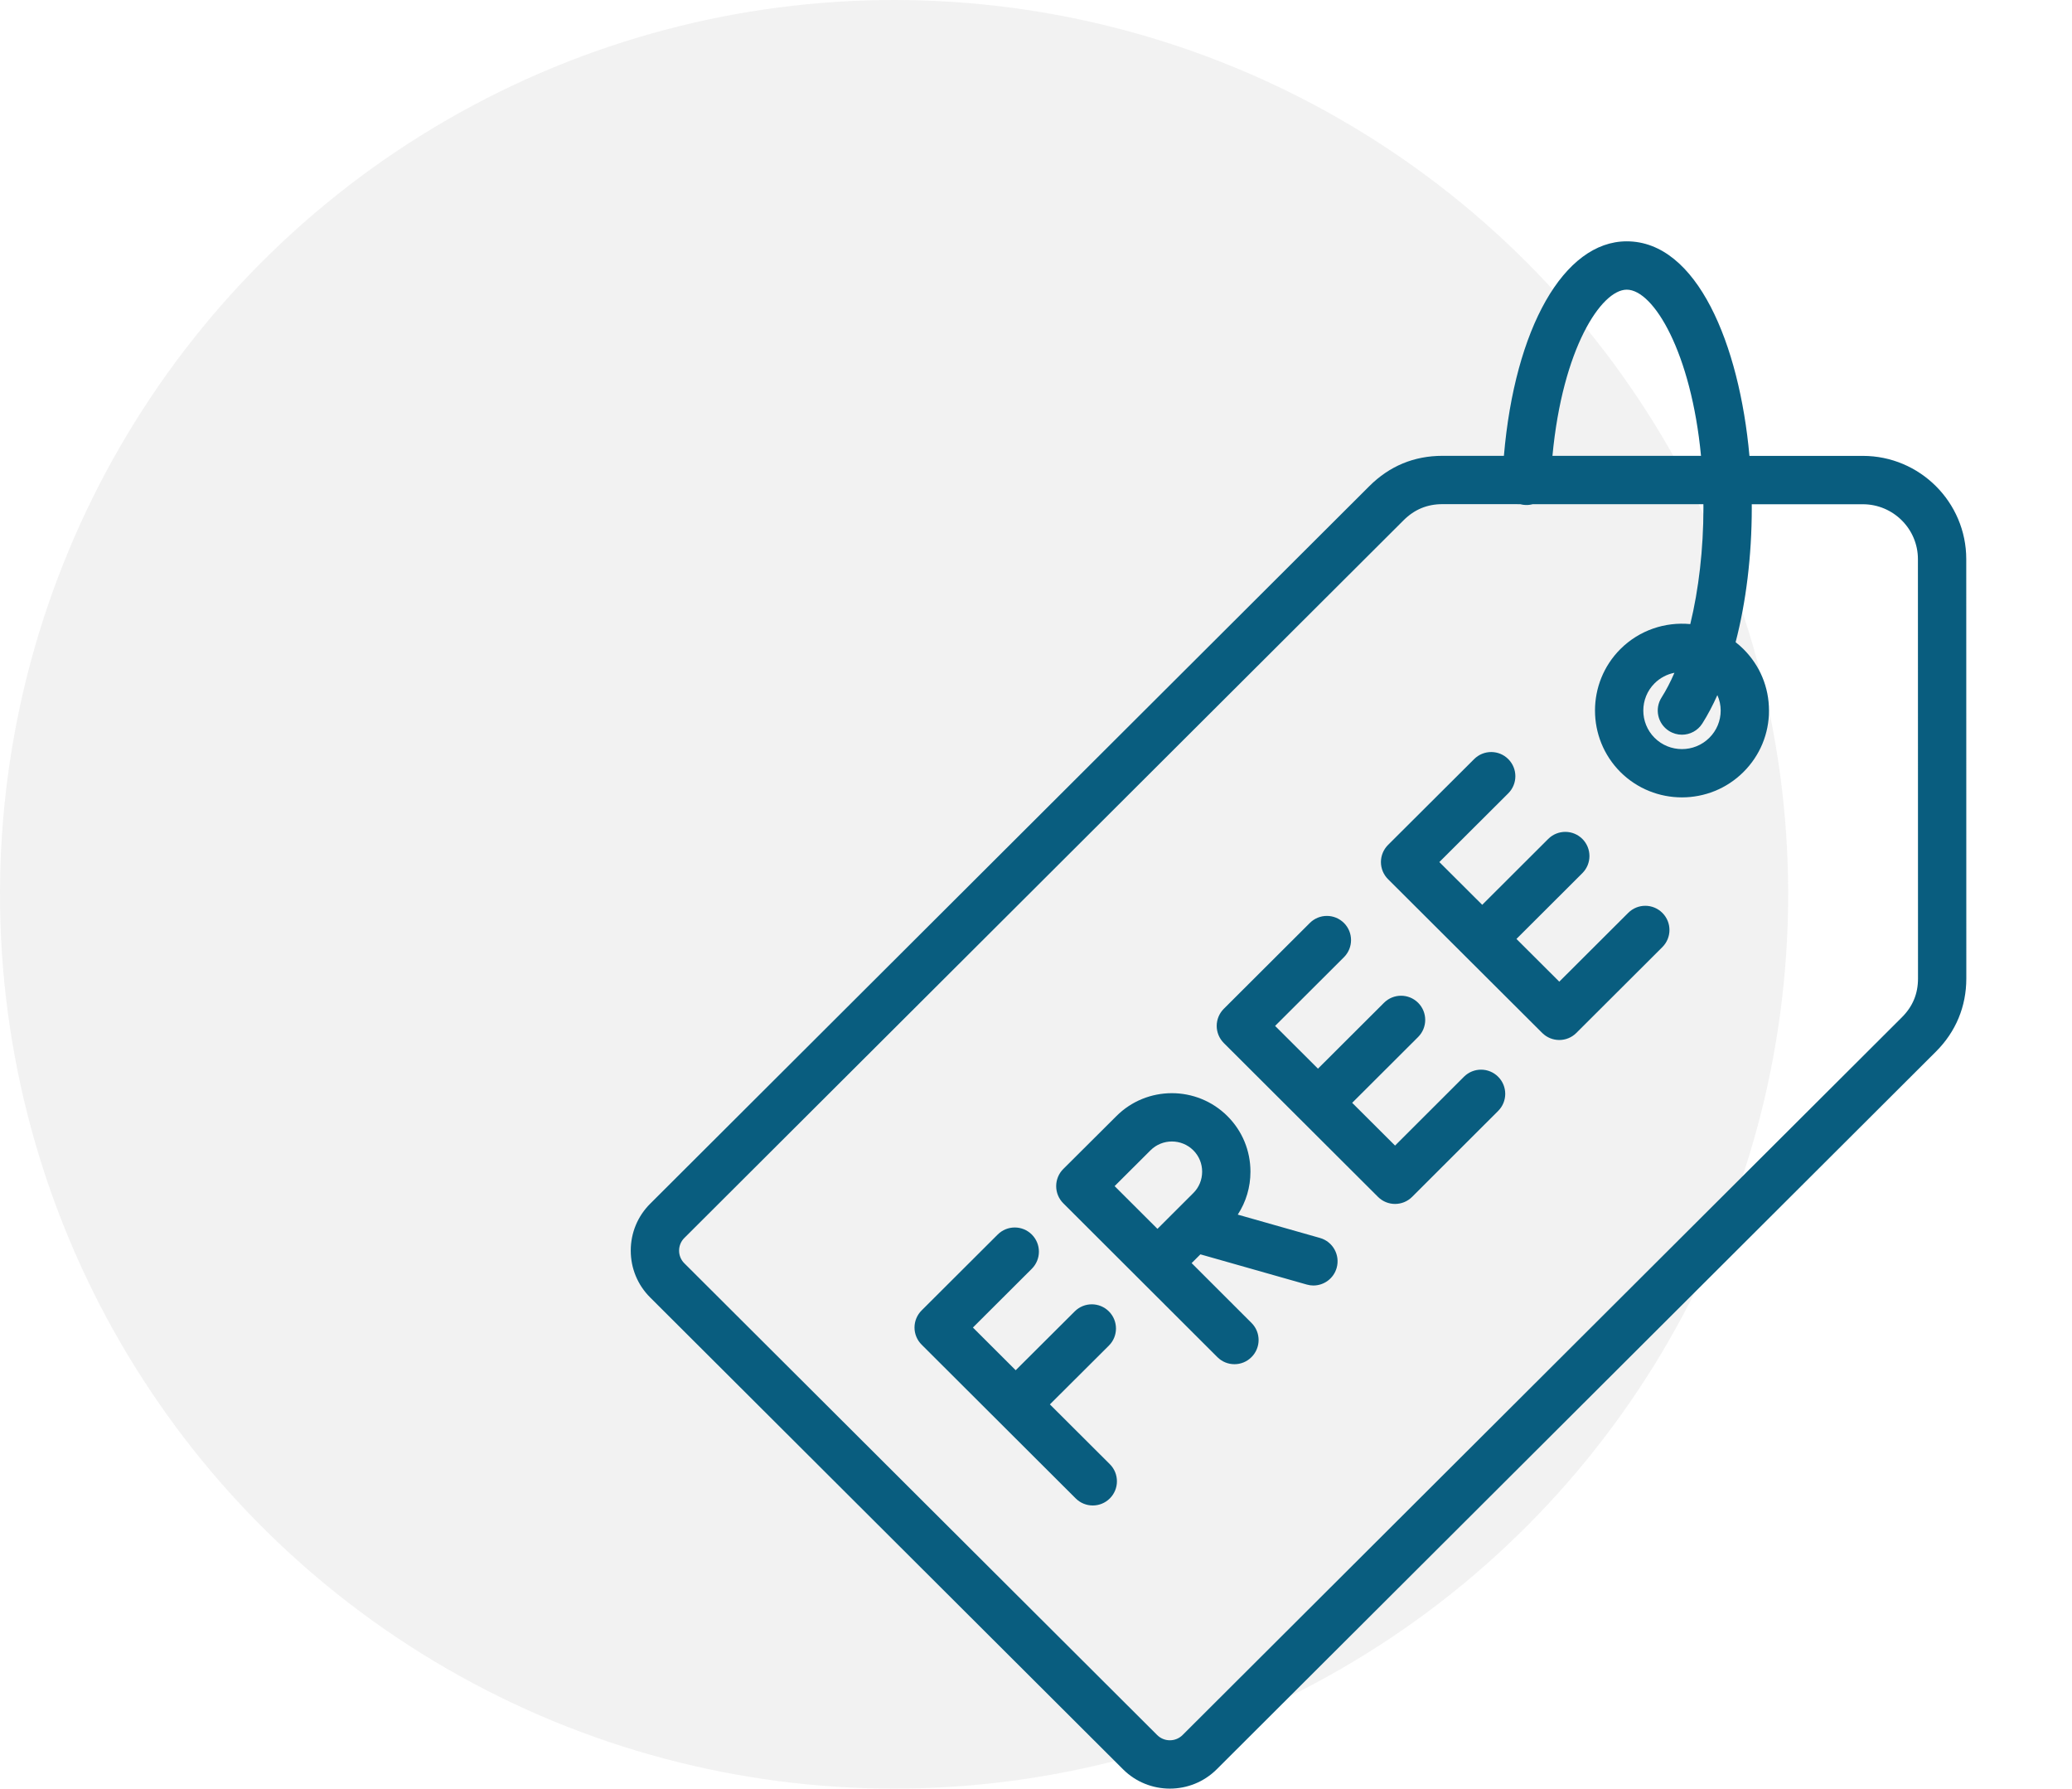
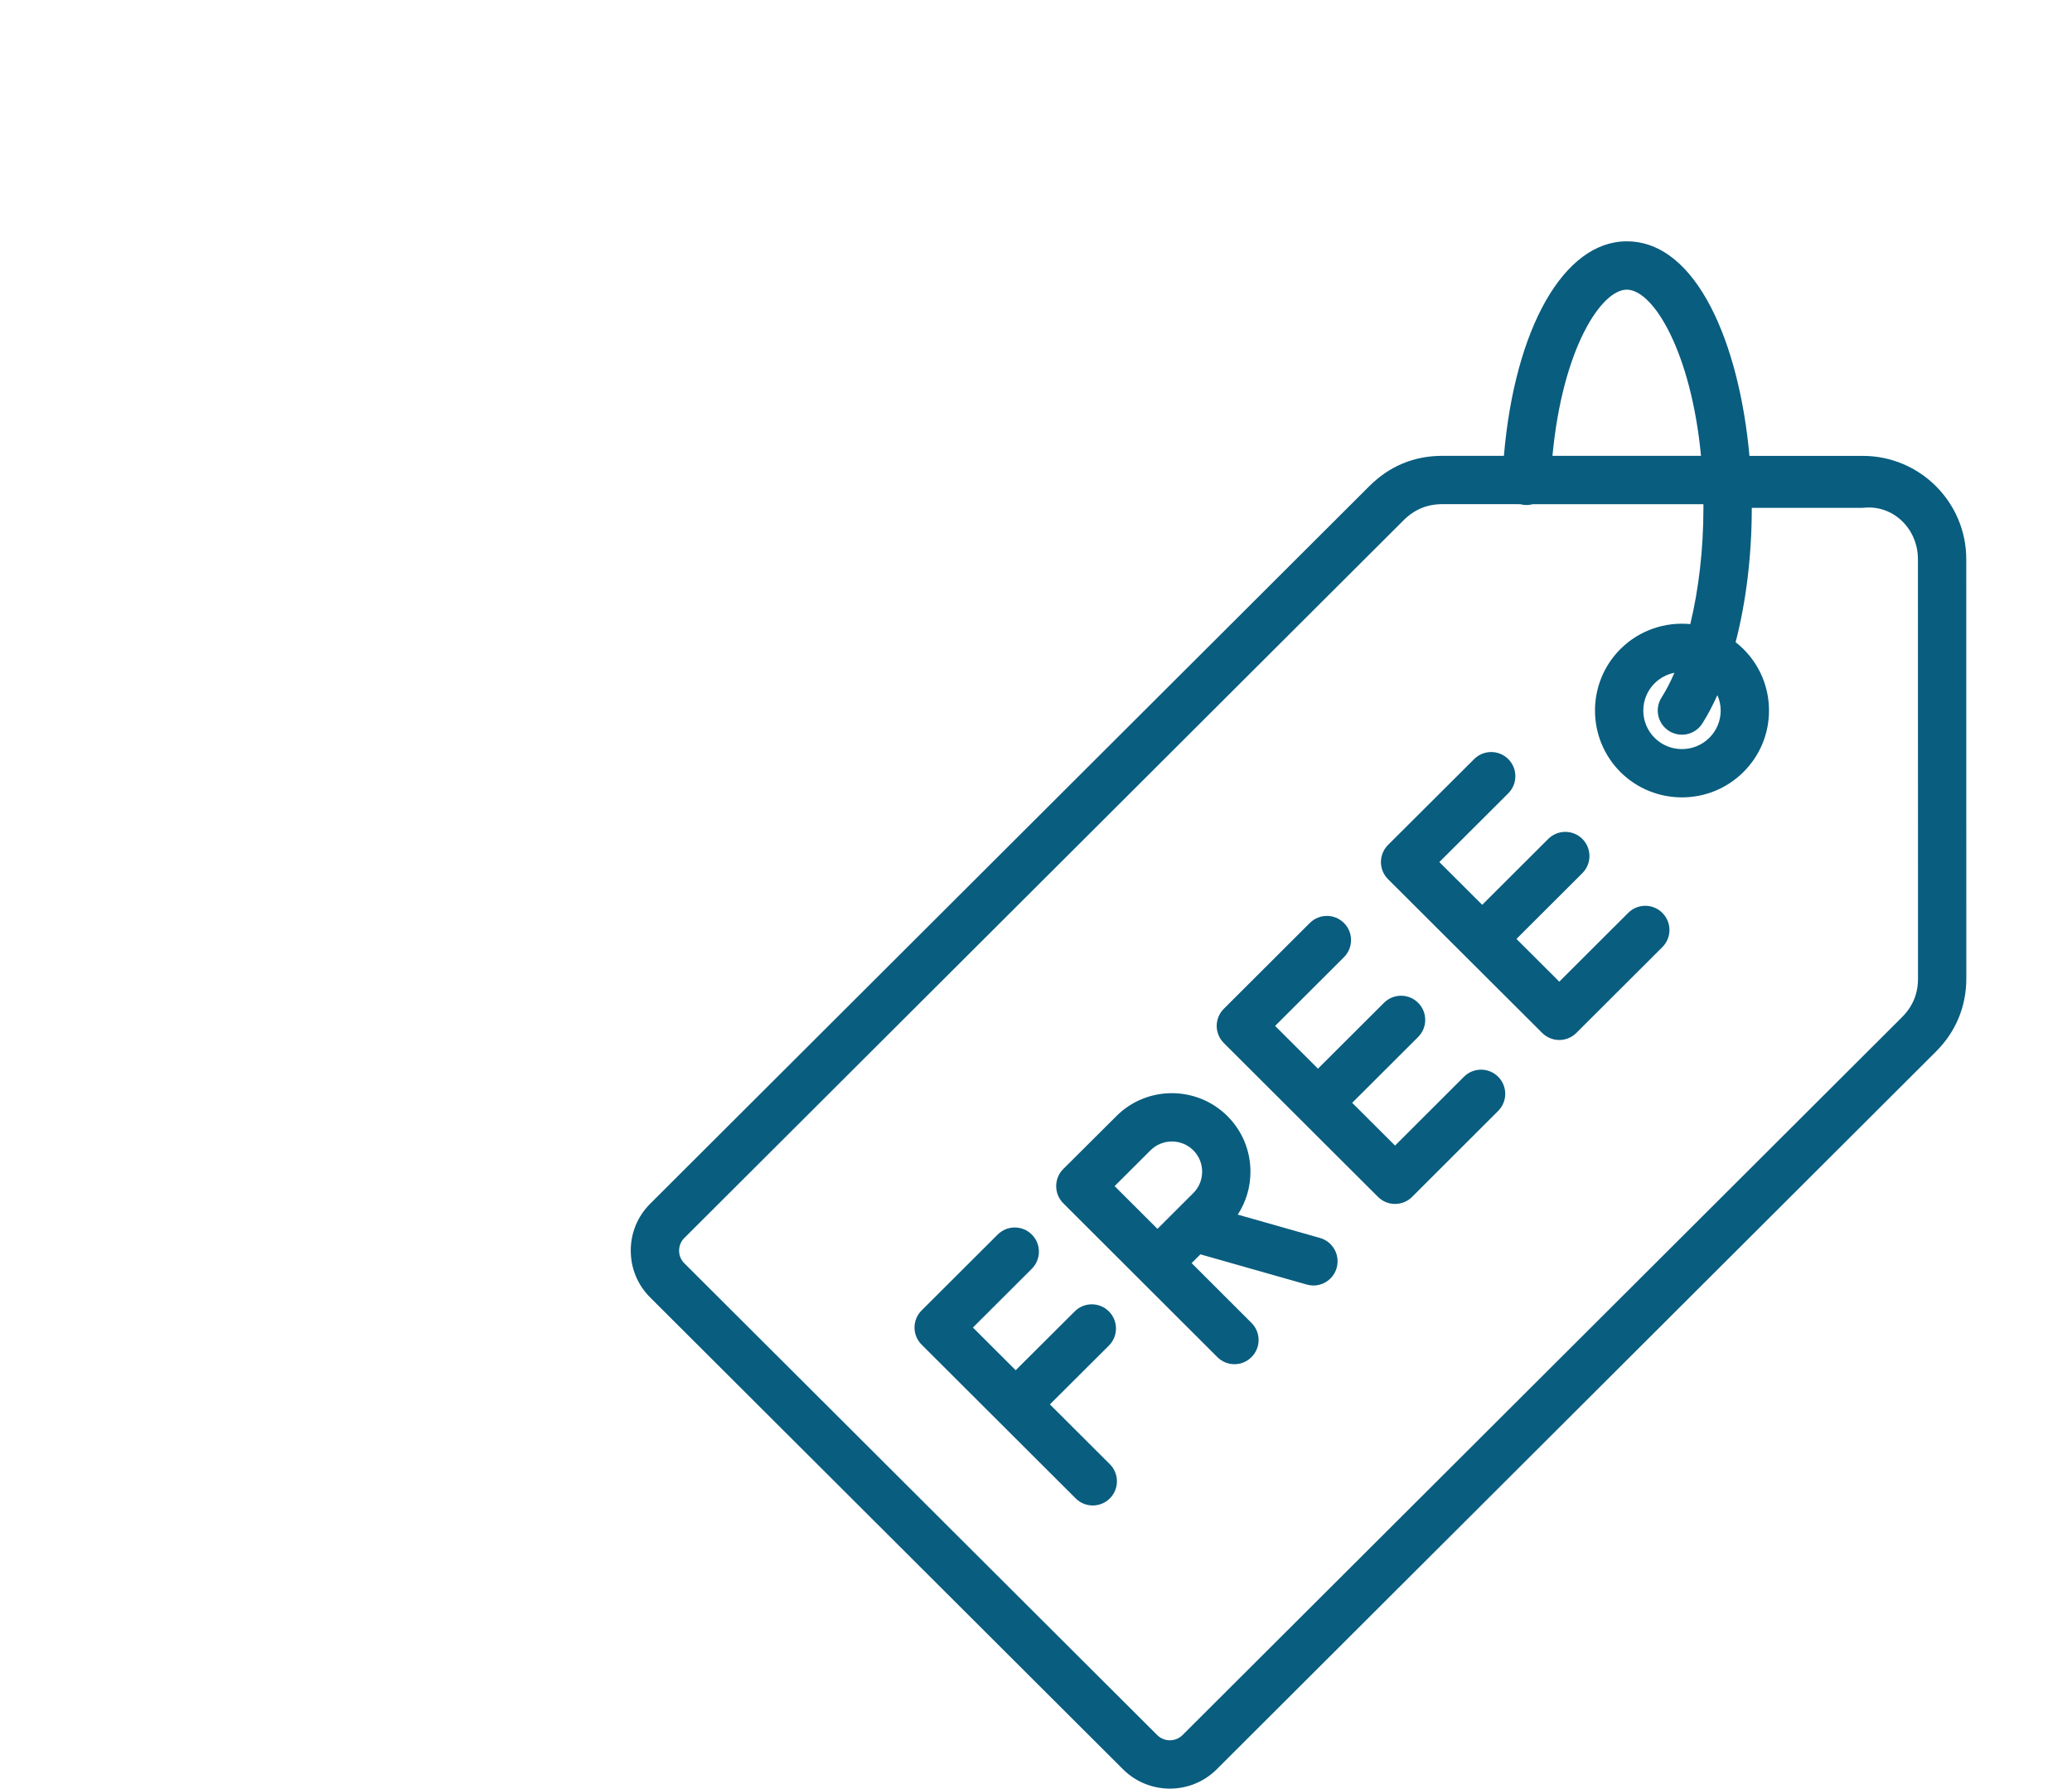
<svg xmlns="http://www.w3.org/2000/svg" width="146" height="126" viewBox="0 0 146 126" fill="none">
-   <circle cx="63" cy="63" r="63" fill="#E7E7E7" fill-opacity="0.54" />
-   <path d="M138.549 39.39C138.549 35.379 135.279 32.115 131.262 32.115H123.272C122.563 24.257 119.582 17 114.626 17C110.192 17 106.737 23.131 105.97 32.111H101.644C99.643 32.111 97.91 32.828 96.49 34.244L45.812 84.799C44.93 85.678 44.445 86.852 44.445 88.099C44.445 89.347 44.93 90.52 45.812 91.399L79.131 124.638C80.042 125.547 81.237 126 82.433 126C83.629 126 84.824 125.547 85.735 124.638L136.414 74.08C137.814 72.684 138.553 70.904 138.553 68.933L138.549 39.39ZM114.626 20.406C116.527 20.406 119.169 24.866 119.859 32.113L109.391 32.111C110.1 24.555 112.83 20.406 114.626 20.406ZM134.01 71.668L83.329 122.225C82.835 122.719 82.031 122.719 81.537 122.225L48.217 88.989C47.981 88.753 47.851 88.438 47.851 88.101C47.851 87.765 47.981 87.448 48.217 87.213L98.898 36.654C99.666 35.888 100.565 35.515 101.644 35.515L107.118 35.517C107.235 35.549 107.356 35.568 107.482 35.575C107.663 35.583 107.837 35.562 108.003 35.517L120.027 35.519C120.027 35.605 120.029 35.688 120.029 35.773C120.029 38.685 119.697 41.521 119.103 43.965C117.343 43.797 115.523 44.384 114.175 45.727C111.793 48.114 111.793 51.995 114.177 54.384C115.374 55.576 116.943 56.172 118.514 56.172C120.085 56.172 121.654 55.576 122.85 54.384C124.011 53.228 124.649 51.691 124.649 50.056C124.649 48.42 124.011 46.883 122.85 45.727C122.674 45.551 122.488 45.389 122.297 45.24C123.031 42.421 123.436 39.16 123.436 35.775C123.436 35.69 123.436 35.607 123.434 35.522H131.262C133.401 35.522 135.143 37.257 135.143 39.388L135.149 68.933C135.149 70.01 134.776 70.904 134.01 71.668ZM121.245 50.056C121.245 50.779 120.962 51.461 120.447 51.974C119.382 53.036 117.649 53.036 116.587 51.976C115.529 50.918 115.529 49.195 116.585 48.139C116.983 47.743 117.473 47.495 117.986 47.394C117.707 48.042 117.402 48.627 117.077 49.14C116.572 49.934 116.806 50.986 117.6 51.49C117.884 51.669 118.199 51.757 118.512 51.757C119.076 51.757 119.627 51.478 119.951 50.967C120.332 50.366 120.685 49.696 121.011 48.968C121.164 49.306 121.245 49.675 121.245 50.056ZM105.566 75.854C106.23 76.52 106.23 77.597 105.564 78.261L99.503 84.314C99.171 84.646 98.734 84.812 98.3 84.812C97.865 84.812 97.429 84.646 97.097 84.314L86.233 73.476C85.914 73.156 85.733 72.722 85.733 72.271C85.733 71.819 85.914 71.385 86.233 71.066L92.294 65.02C92.96 64.355 94.038 64.358 94.702 65.022C95.366 65.688 95.364 66.765 94.7 67.43L89.848 72.271L92.869 75.283L97.521 70.642C98.187 69.978 99.264 69.98 99.928 70.644C100.593 71.311 100.59 72.388 99.926 73.052L95.279 77.689L98.3 80.701L103.158 75.849C103.824 75.187 104.901 75.187 105.566 75.854ZM78.203 103.146C78.869 103.81 78.869 104.89 78.205 105.554C77.873 105.888 77.436 106.054 77 106.054C76.566 106.054 76.129 105.888 75.797 105.556L64.94 94.724C64.62 94.405 64.439 93.971 64.439 93.519C64.439 93.068 64.62 92.634 64.94 92.314L70.3 86.969C70.967 86.304 72.044 86.306 72.708 86.971C73.372 87.637 73.37 88.714 72.706 89.379L68.555 93.519L71.569 96.527L75.731 92.38C76.397 91.716 77.475 91.718 78.139 92.385C78.803 93.051 78.801 94.13 78.135 94.792L73.979 98.933L78.203 103.146ZM93.011 87.209L87.217 85.564C87.798 84.674 88.111 83.633 88.111 82.543C88.111 81.061 87.536 79.671 86.491 78.628C84.328 76.469 80.813 76.471 78.661 78.628L74.922 82.351C74.601 82.67 74.422 83.105 74.422 83.558C74.422 84.012 74.601 84.446 74.922 84.765L85.78 95.603C86.112 95.936 86.548 96.102 86.983 96.102C87.419 96.102 87.855 95.936 88.187 95.601C88.852 94.935 88.852 93.858 88.185 93.194L83.966 88.98L84.585 88.363L92.081 90.492C92.237 90.537 92.394 90.558 92.547 90.558C93.29 90.558 93.972 90.068 94.185 89.319C94.442 88.408 93.916 87.467 93.011 87.209ZM81.068 81.035C81.899 80.205 83.253 80.205 84.087 81.037C84.487 81.436 84.707 81.97 84.707 82.54C84.707 83.111 84.487 83.645 84.087 84.043L82.88 85.249C82.876 85.253 82.874 85.255 82.869 85.259L81.558 86.568L78.539 83.556L81.068 81.035ZM117.138 64.311C117.803 64.977 117.801 66.054 117.136 66.719L111.075 72.765C110.743 73.097 110.307 73.263 109.872 73.263C109.438 73.263 109.002 73.097 108.67 72.767L97.806 61.935C97.484 61.615 97.305 61.181 97.305 60.728C97.305 60.274 97.487 59.842 97.806 59.521L103.873 53.475C104.54 52.81 105.619 52.812 106.281 53.479C106.945 54.145 106.943 55.222 106.277 55.887L101.421 60.728L104.442 63.74L109.093 59.099C109.76 58.435 110.837 58.437 111.501 59.101C112.165 59.768 112.163 60.845 111.499 61.509L106.854 66.144L109.872 69.154L114.731 64.306C115.397 63.642 116.474 63.644 117.138 64.311Z" fill="#095D7F" />
+   <path d="M138.549 39.39C138.549 35.379 135.279 32.115 131.262 32.115H123.272C122.563 24.257 119.582 17 114.626 17C110.192 17 106.737 23.131 105.97 32.111H101.644C99.643 32.111 97.91 32.828 96.49 34.244L45.812 84.799C44.93 85.678 44.445 86.852 44.445 88.099C44.445 89.347 44.93 90.52 45.812 91.399L79.131 124.638C80.042 125.547 81.237 126 82.433 126C83.629 126 84.824 125.547 85.735 124.638L136.414 74.08C137.814 72.684 138.553 70.904 138.553 68.933L138.549 39.39ZM114.626 20.406C116.527 20.406 119.169 24.866 119.859 32.113L109.391 32.111C110.1 24.555 112.83 20.406 114.626 20.406ZM134.01 71.668L83.329 122.225C82.835 122.719 82.031 122.719 81.537 122.225L48.217 88.989C47.981 88.753 47.851 88.438 47.851 88.101C47.851 87.765 47.981 87.448 48.217 87.213L98.898 36.654C99.666 35.888 100.565 35.515 101.644 35.515L107.118 35.517C107.235 35.549 107.356 35.568 107.482 35.575C107.663 35.583 107.837 35.562 108.003 35.517L120.027 35.519C120.027 35.605 120.029 35.688 120.029 35.773C120.029 38.685 119.697 41.521 119.103 43.965C117.343 43.797 115.523 44.384 114.175 45.727C111.793 48.114 111.793 51.995 114.177 54.384C115.374 55.576 116.943 56.172 118.514 56.172C120.085 56.172 121.654 55.576 122.85 54.384C124.011 53.228 124.649 51.691 124.649 50.056C124.649 48.42 124.011 46.883 122.85 45.727C122.674 45.551 122.488 45.389 122.297 45.24C123.031 42.421 123.436 39.16 123.436 35.775H131.262C133.401 35.522 135.143 37.257 135.143 39.388L135.149 68.933C135.149 70.01 134.776 70.904 134.01 71.668ZM121.245 50.056C121.245 50.779 120.962 51.461 120.447 51.974C119.382 53.036 117.649 53.036 116.587 51.976C115.529 50.918 115.529 49.195 116.585 48.139C116.983 47.743 117.473 47.495 117.986 47.394C117.707 48.042 117.402 48.627 117.077 49.14C116.572 49.934 116.806 50.986 117.6 51.49C117.884 51.669 118.199 51.757 118.512 51.757C119.076 51.757 119.627 51.478 119.951 50.967C120.332 50.366 120.685 49.696 121.011 48.968C121.164 49.306 121.245 49.675 121.245 50.056ZM105.566 75.854C106.23 76.52 106.23 77.597 105.564 78.261L99.503 84.314C99.171 84.646 98.734 84.812 98.3 84.812C97.865 84.812 97.429 84.646 97.097 84.314L86.233 73.476C85.914 73.156 85.733 72.722 85.733 72.271C85.733 71.819 85.914 71.385 86.233 71.066L92.294 65.02C92.96 64.355 94.038 64.358 94.702 65.022C95.366 65.688 95.364 66.765 94.7 67.43L89.848 72.271L92.869 75.283L97.521 70.642C98.187 69.978 99.264 69.98 99.928 70.644C100.593 71.311 100.59 72.388 99.926 73.052L95.279 77.689L98.3 80.701L103.158 75.849C103.824 75.187 104.901 75.187 105.566 75.854ZM78.203 103.146C78.869 103.81 78.869 104.89 78.205 105.554C77.873 105.888 77.436 106.054 77 106.054C76.566 106.054 76.129 105.888 75.797 105.556L64.94 94.724C64.62 94.405 64.439 93.971 64.439 93.519C64.439 93.068 64.62 92.634 64.94 92.314L70.3 86.969C70.967 86.304 72.044 86.306 72.708 86.971C73.372 87.637 73.37 88.714 72.706 89.379L68.555 93.519L71.569 96.527L75.731 92.38C76.397 91.716 77.475 91.718 78.139 92.385C78.803 93.051 78.801 94.13 78.135 94.792L73.979 98.933L78.203 103.146ZM93.011 87.209L87.217 85.564C87.798 84.674 88.111 83.633 88.111 82.543C88.111 81.061 87.536 79.671 86.491 78.628C84.328 76.469 80.813 76.471 78.661 78.628L74.922 82.351C74.601 82.67 74.422 83.105 74.422 83.558C74.422 84.012 74.601 84.446 74.922 84.765L85.78 95.603C86.112 95.936 86.548 96.102 86.983 96.102C87.419 96.102 87.855 95.936 88.187 95.601C88.852 94.935 88.852 93.858 88.185 93.194L83.966 88.98L84.585 88.363L92.081 90.492C92.237 90.537 92.394 90.558 92.547 90.558C93.29 90.558 93.972 90.068 94.185 89.319C94.442 88.408 93.916 87.467 93.011 87.209ZM81.068 81.035C81.899 80.205 83.253 80.205 84.087 81.037C84.487 81.436 84.707 81.97 84.707 82.54C84.707 83.111 84.487 83.645 84.087 84.043L82.88 85.249C82.876 85.253 82.874 85.255 82.869 85.259L81.558 86.568L78.539 83.556L81.068 81.035ZM117.138 64.311C117.803 64.977 117.801 66.054 117.136 66.719L111.075 72.765C110.743 73.097 110.307 73.263 109.872 73.263C109.438 73.263 109.002 73.097 108.67 72.767L97.806 61.935C97.484 61.615 97.305 61.181 97.305 60.728C97.305 60.274 97.487 59.842 97.806 59.521L103.873 53.475C104.54 52.81 105.619 52.812 106.281 53.479C106.945 54.145 106.943 55.222 106.277 55.887L101.421 60.728L104.442 63.74L109.093 59.099C109.76 58.435 110.837 58.437 111.501 59.101C112.165 59.768 112.163 60.845 111.499 61.509L106.854 66.144L109.872 69.154L114.731 64.306C115.397 63.642 116.474 63.644 117.138 64.311Z" fill="#095D7F" />
</svg>